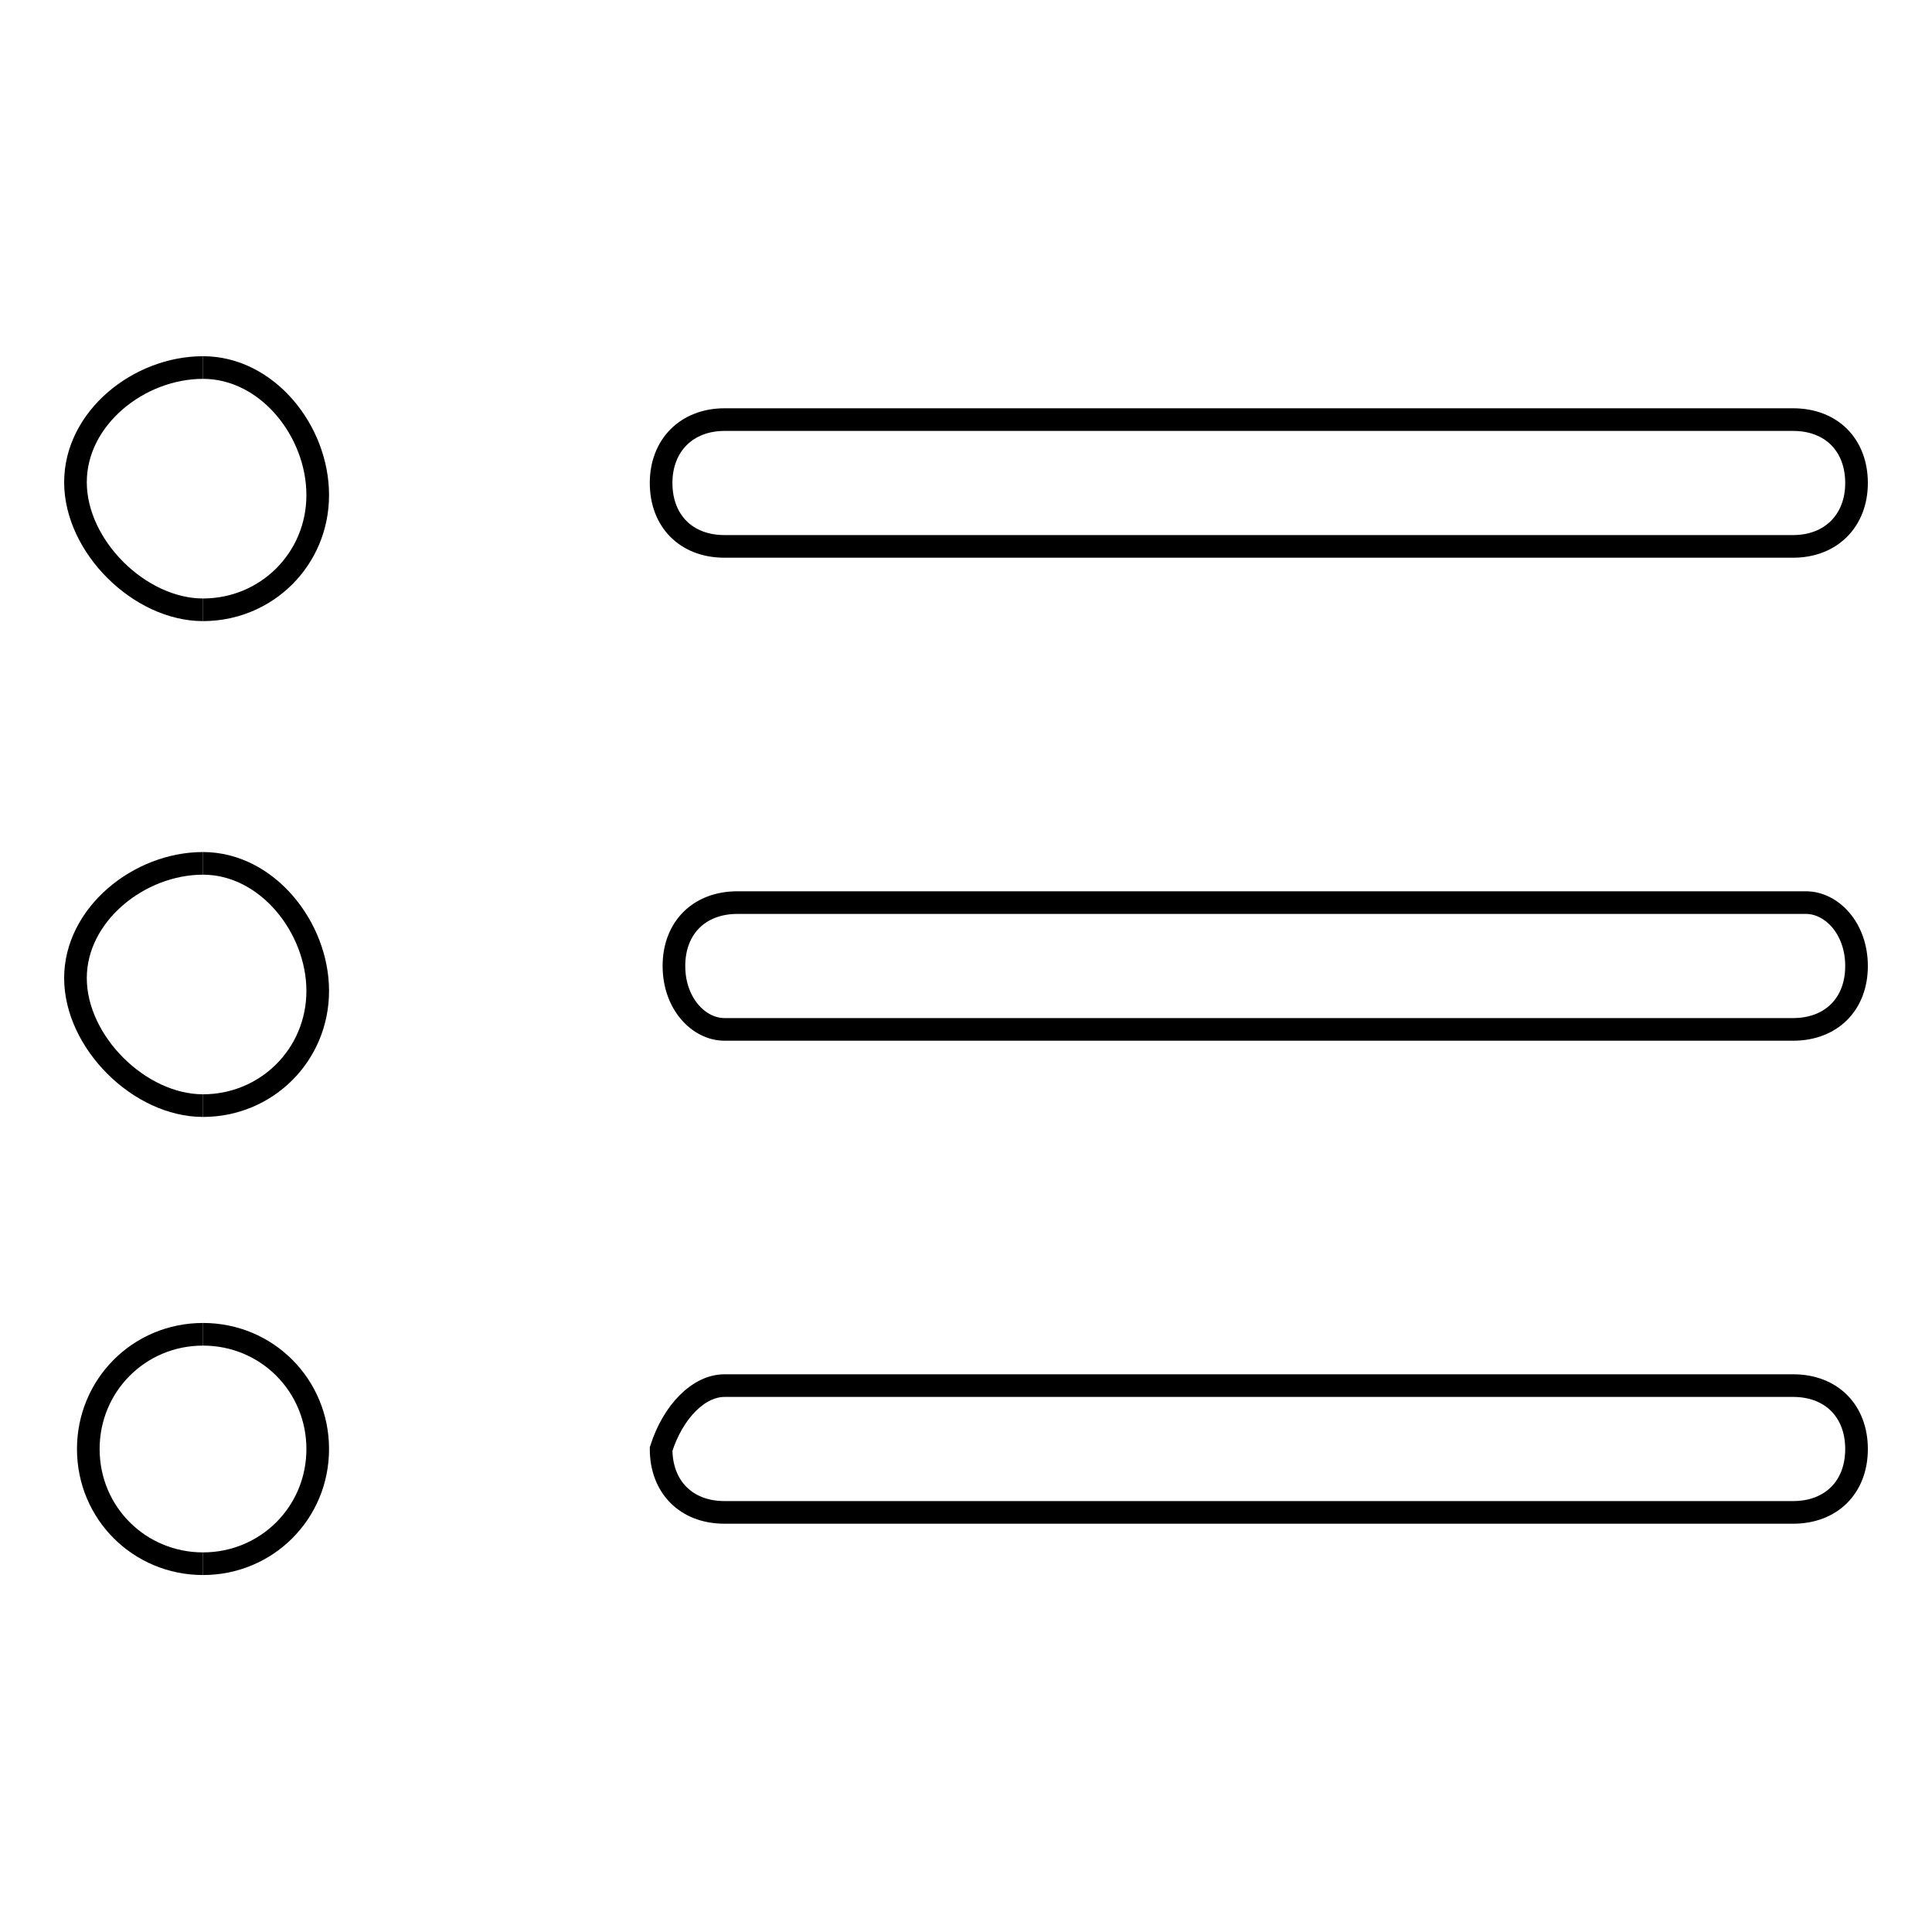
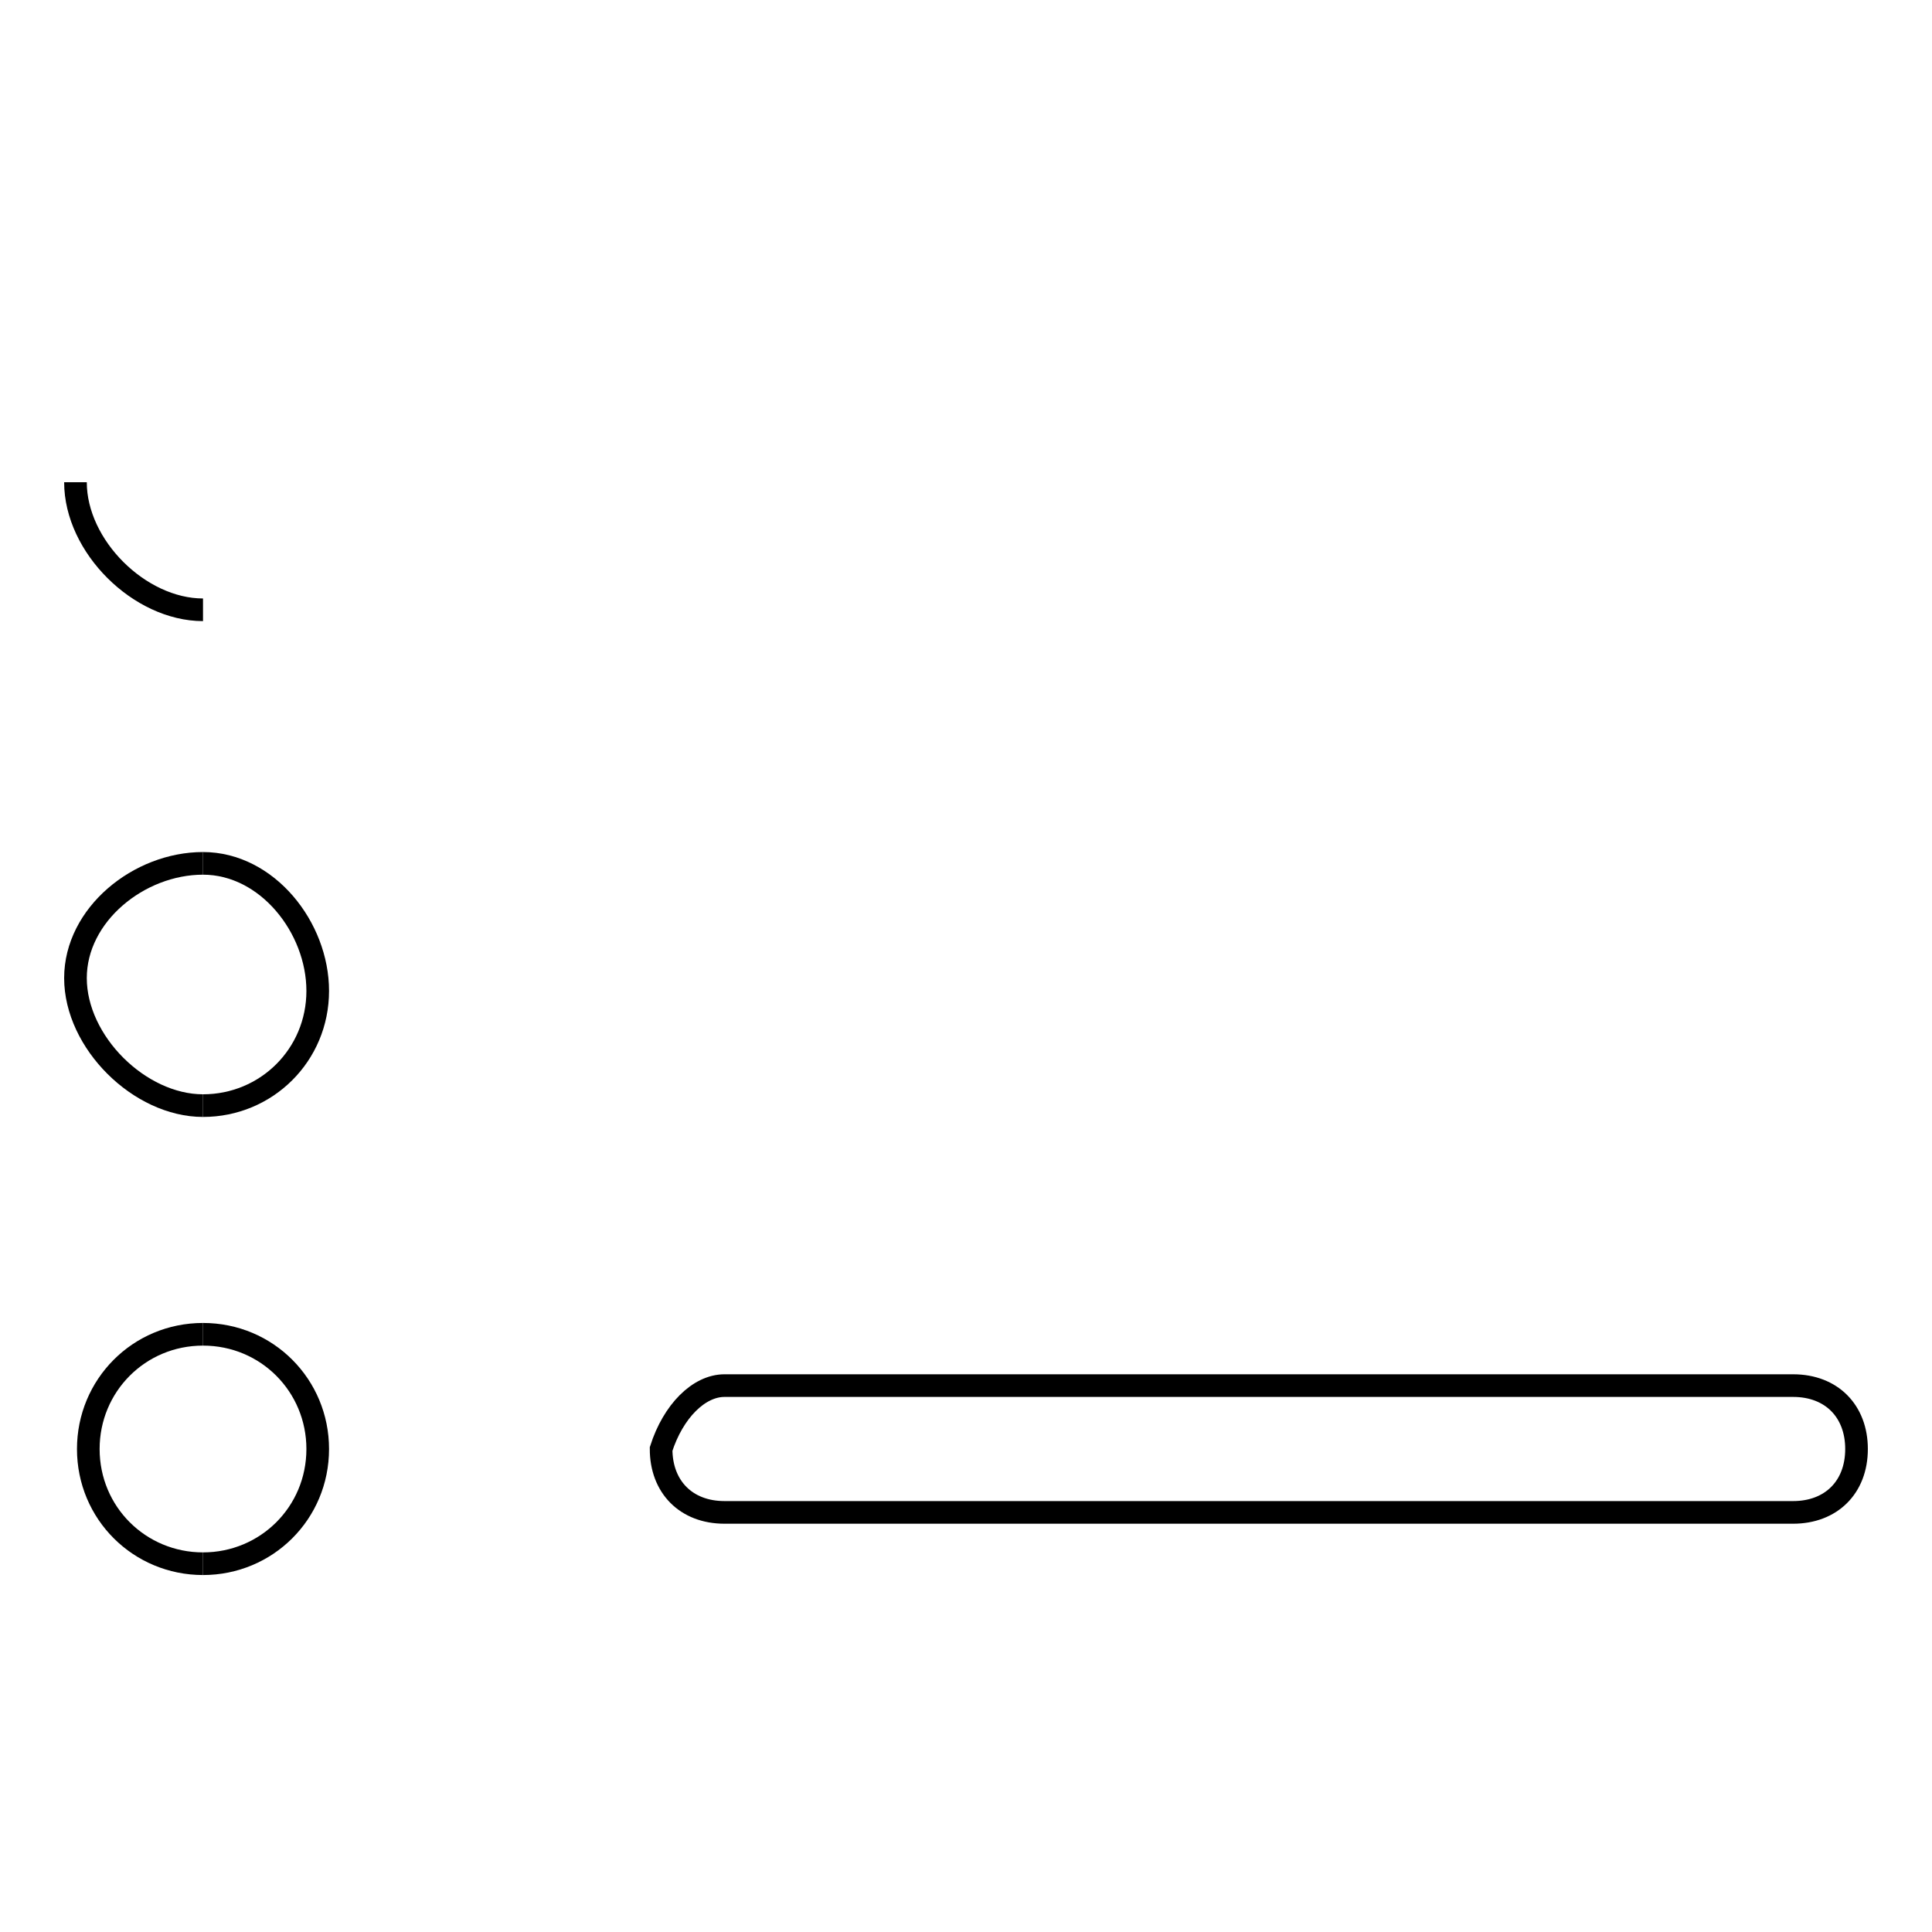
<svg xmlns="http://www.w3.org/2000/svg" version="1.1" x="0px" y="0px" viewBox="0 0 256 256" enable-background="new 0 0 256 256" xml:space="preserve">
  <g>
    <g>
-       <path stroke-width="3" fill-opacity="0" stroke="#000000" d="M237.6,136.4H96c-3.4,0-6.7-3.4-6.7-8.4c0-5.1,3.4-8.4,8.4-8.4h141.6c3.4,0,6.7,3.4,6.7,8.4C246,133.1,242.6,136.4,237.6,136.4z" />
-       <path stroke-width="3" fill-opacity="0" stroke="#000000" d="M237.6,72.4H96c-5.1,0-8.4-3.4-8.4-8.4s3.4-8.4,8.4-8.4h141.6c5.1,0,8.4,3.4,8.4,8.4S242.6,72.4,237.6,72.4z" />
-       <path stroke-width="3" fill-opacity="0" stroke="#000000" d="M26.9,80.8c-8.4,0-16.9-8.4-16.9-16.9s8.4-15.2,16.9-15.2" />
-       <path stroke-width="3" fill-opacity="0" stroke="#000000" d="M26.9,80.8c8.4,0,15.2-6.7,15.2-15.2s-6.7-16.9-15.2-16.9" />
+       <path stroke-width="3" fill-opacity="0" stroke="#000000" d="M26.9,80.8c-8.4,0-16.9-8.4-16.9-16.9" />
      <path stroke-width="3" fill-opacity="0" stroke="#000000" d="M96,183.6h141.6c5.1,0,8.4,3.4,8.4,8.4c0,5.1-3.4,8.4-8.4,8.4H96c-5.1,0-8.4-3.4-8.4-8.4C89.2,187,92.6,183.6,96,183.6z" />
      <path stroke-width="3" fill-opacity="0" stroke="#000000" d="M26.9,146.5c-8.4,0-16.9-8.4-16.9-16.9c0-8.4,8.4-15.2,16.9-15.2" />
      <path stroke-width="3" fill-opacity="0" stroke="#000000" d="M26.9,146.5c8.4,0,15.2-6.7,15.2-15.2c0-8.4-6.7-16.9-15.2-16.9" />
      <path stroke-width="3" fill-opacity="0" stroke="#000000" d="M26.9,207.2c-8.4,0-15.2-6.7-15.2-15.2c0-8.4,6.7-15.2,15.2-15.2" />
      <path stroke-width="3" fill-opacity="0" stroke="#000000" d="M26.9,207.2c8.4,0,15.2-6.7,15.2-15.2c0-8.4-6.7-15.2-15.2-15.2" />
    </g>
  </g>
</svg>